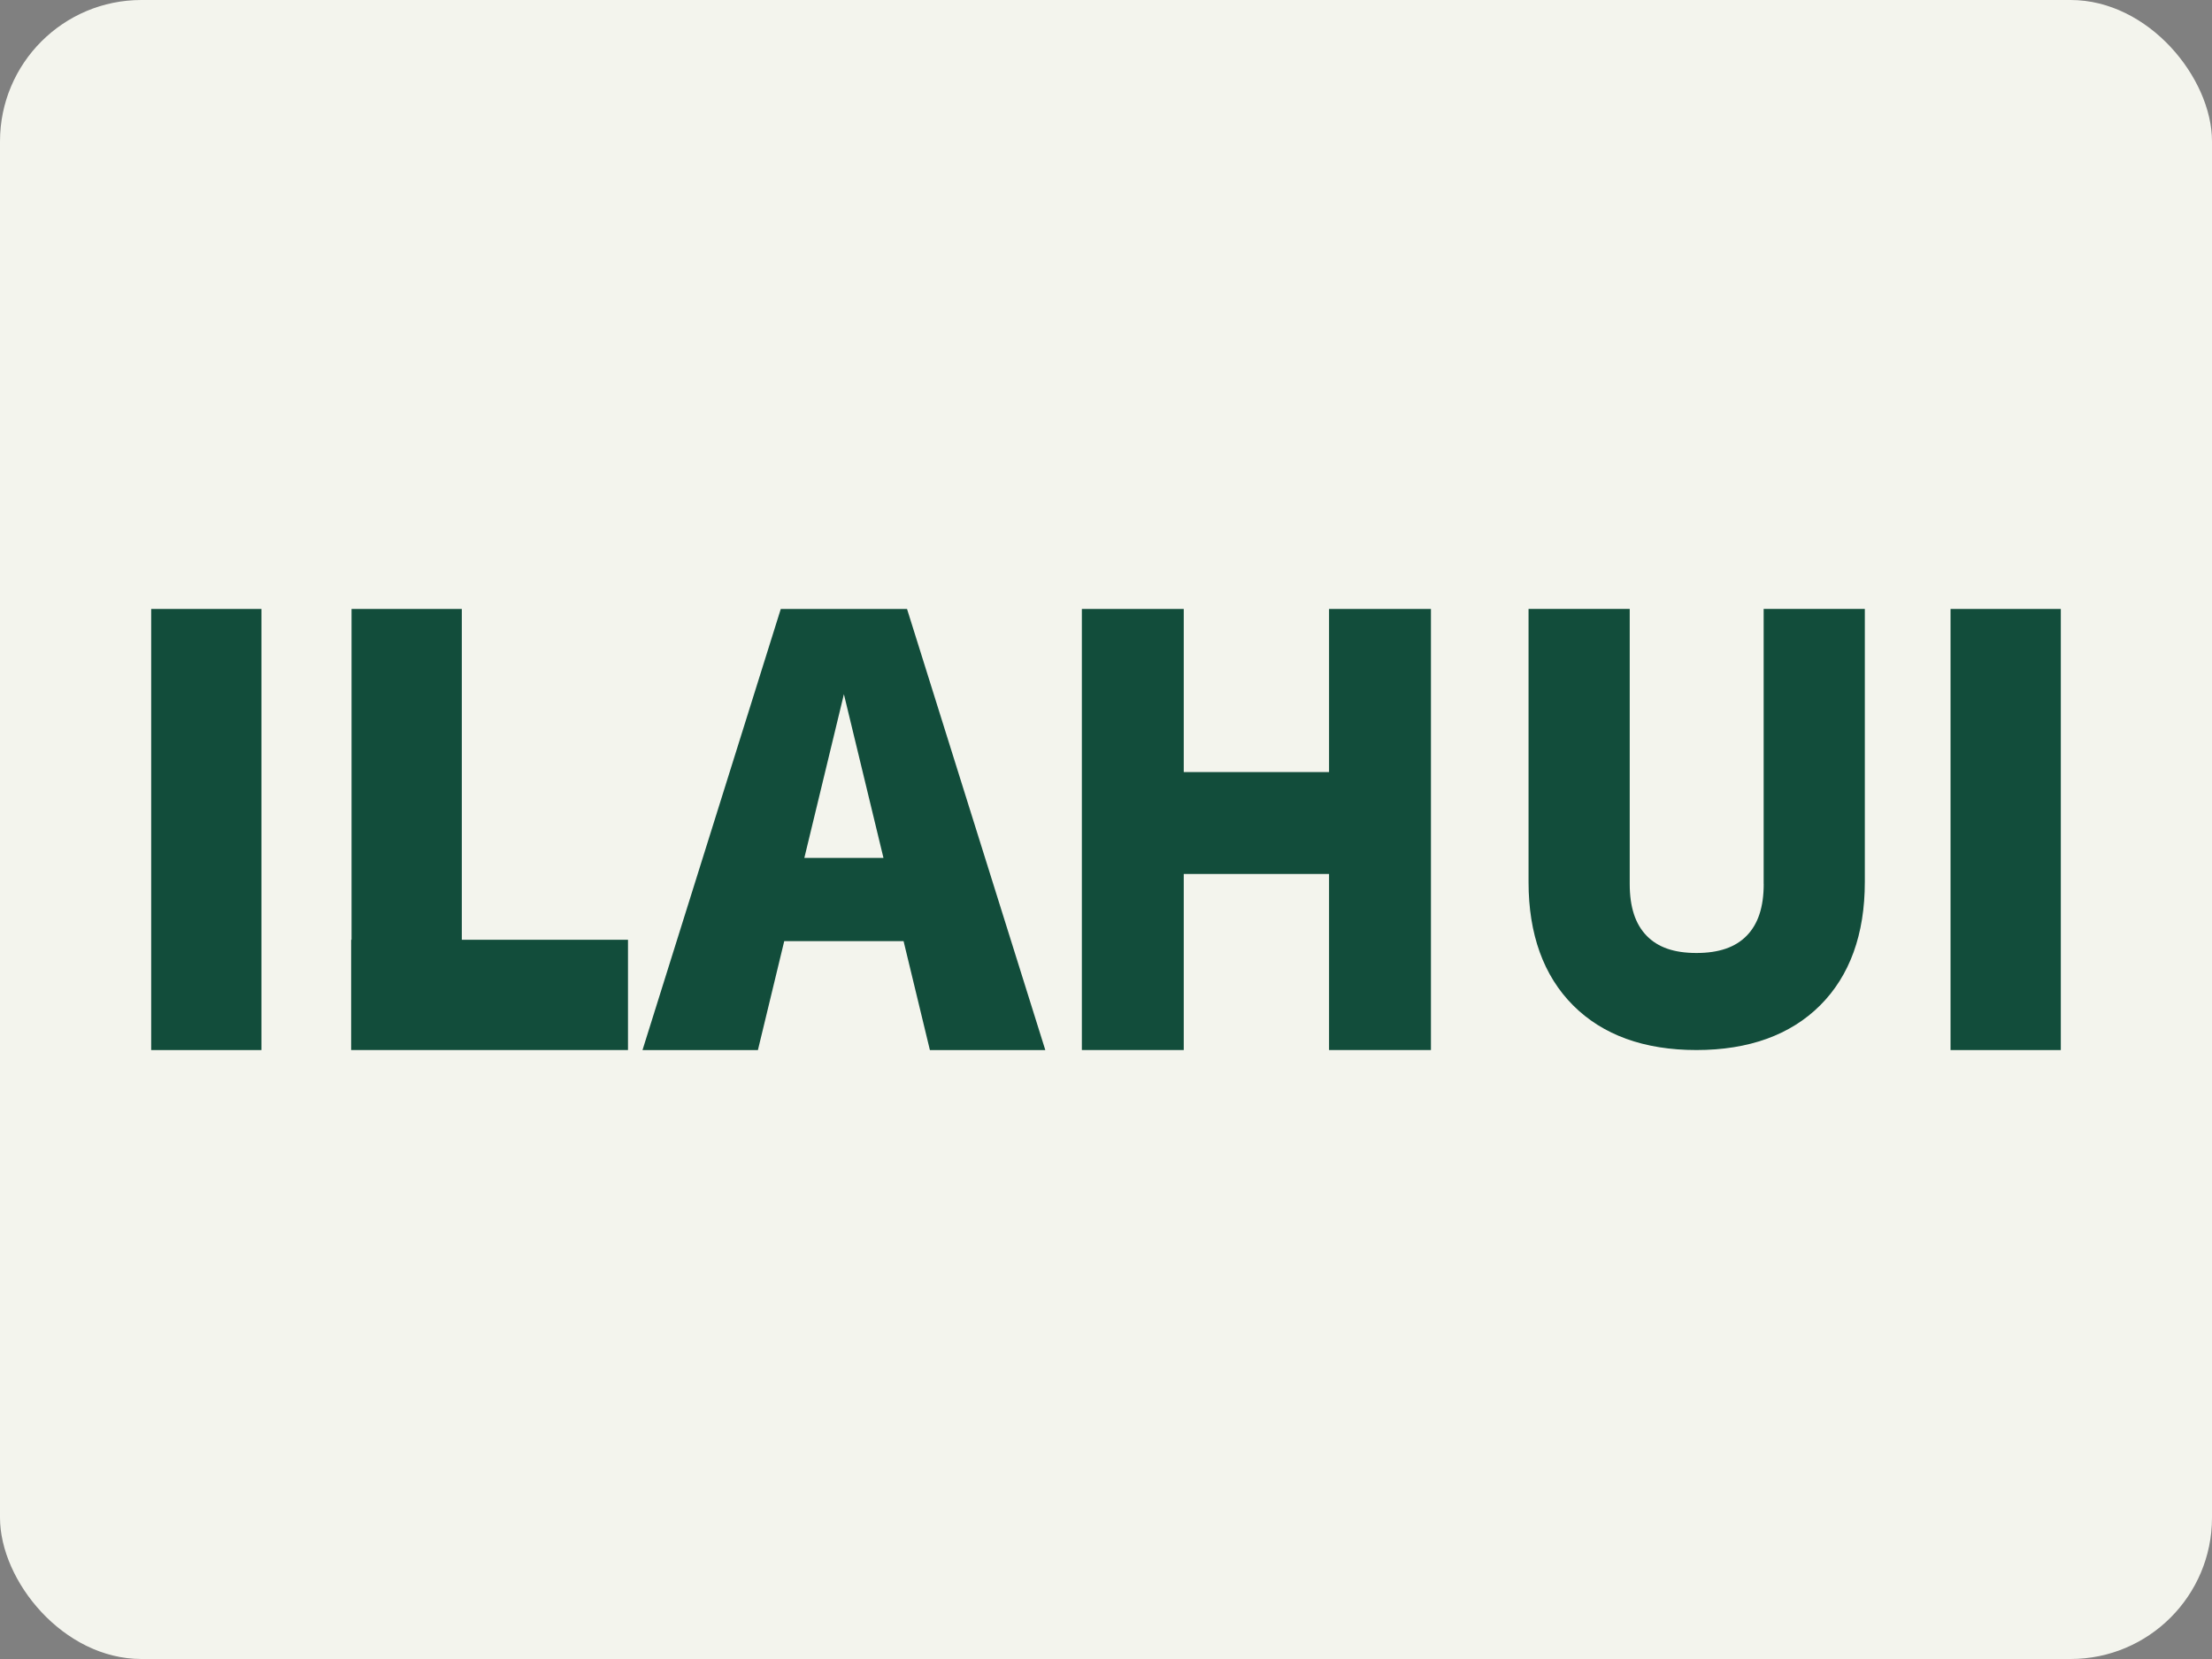
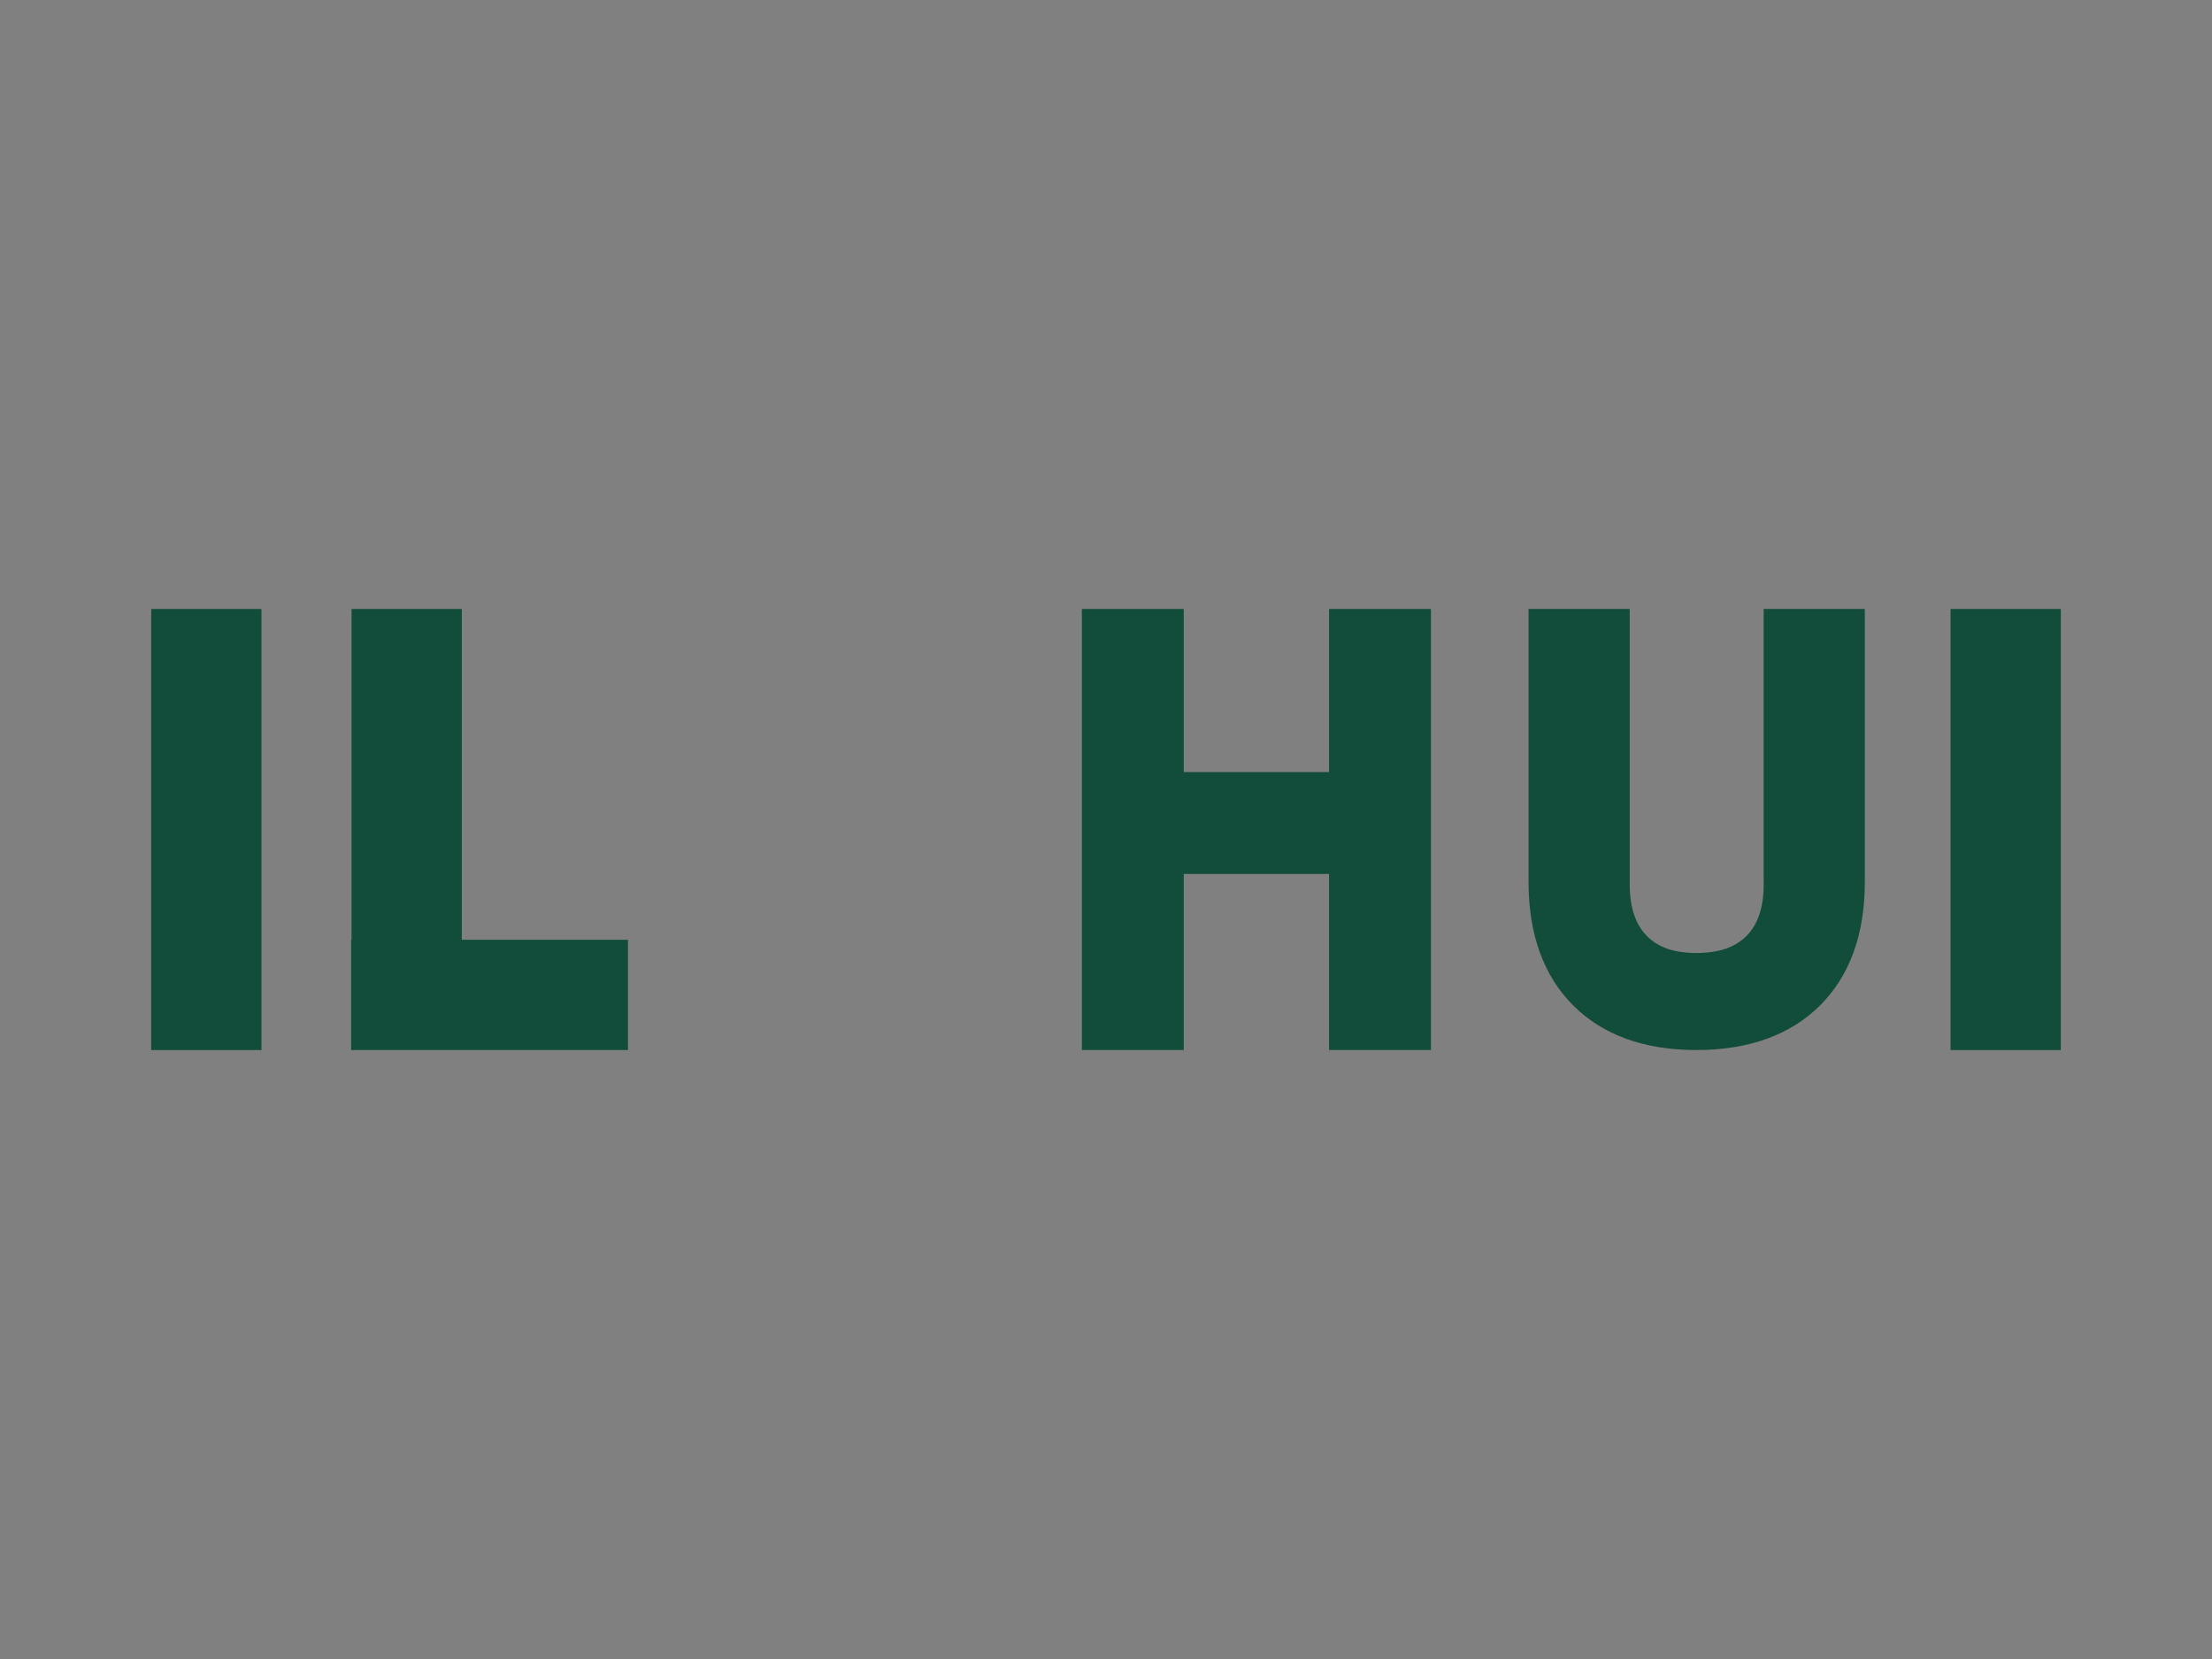
<svg xmlns="http://www.w3.org/2000/svg" id="Capa_1" data-name="Capa 1" viewBox="0 0 800 600">
  <rect x="0" y="0" width="800" height="600" fill="#808080" stroke="none" />
  <defs>
    <style>
      .cls-1 {
        fill: #f3f4ed;
      }

      .cls-2 {
        fill: #124d3b;
      }
    </style>
  </defs>
-   <rect class="cls-1" width="800" height="600" rx="51.14" ry="51.14" />
  <g>
    <rect class="cls-2" x="54.68" y="220.24" width="39.88" height="159.53" />
    <rect class="cls-2" x="705.44" y="220.24" width="39.88" height="159.53" />
    <polygon class="cls-2" points="480.67 279.23 428.12 279.23 428.12 220.24 391.27 220.24 391.27 379.76 428.12 379.76 428.12 316.08 480.67 316.08 480.67 379.76 517.52 379.76 517.52 220.24 480.67 220.24 480.67 279.23" />
    <polygon class="cls-2" points="167.02 220.24 127.14 220.24 127.14 339.88 127 339.88 127 379.76 127.14 379.76 167.02 379.76 227.12 379.76 227.12 339.88 167.02 339.88 167.02 220.24" />
-     <path class="cls-2" d="m305.21,220.24h-22.83l-50.01,159.53h41.74l9.52-39.4h43.16l9.52,39.4h41.74l-50.01-159.53h-22.83Zm-14.31,90.04l14.31-59.21,14.31,59.21h-28.62Z" />
    <path class="cls-2" d="m637.87,319.67c0,8.38-2.02,14.52-6.17,18.76-4.11,4.19-10.06,6.23-18.16,6.23s-13.91-2.03-17.99-6.21c-4.13-4.24-6.14-10.38-6.14-18.78v-99.44h-36.59v98.75c0,18.92,5.43,33.93,16.13,44.64,10.7,10.71,25.7,16.14,44.58,16.14s33.98-5.43,44.72-16.13c10.74-10.71,16.19-25.73,16.19-44.65v-98.75h-36.59v99.44Z" />
  </g>
</svg>